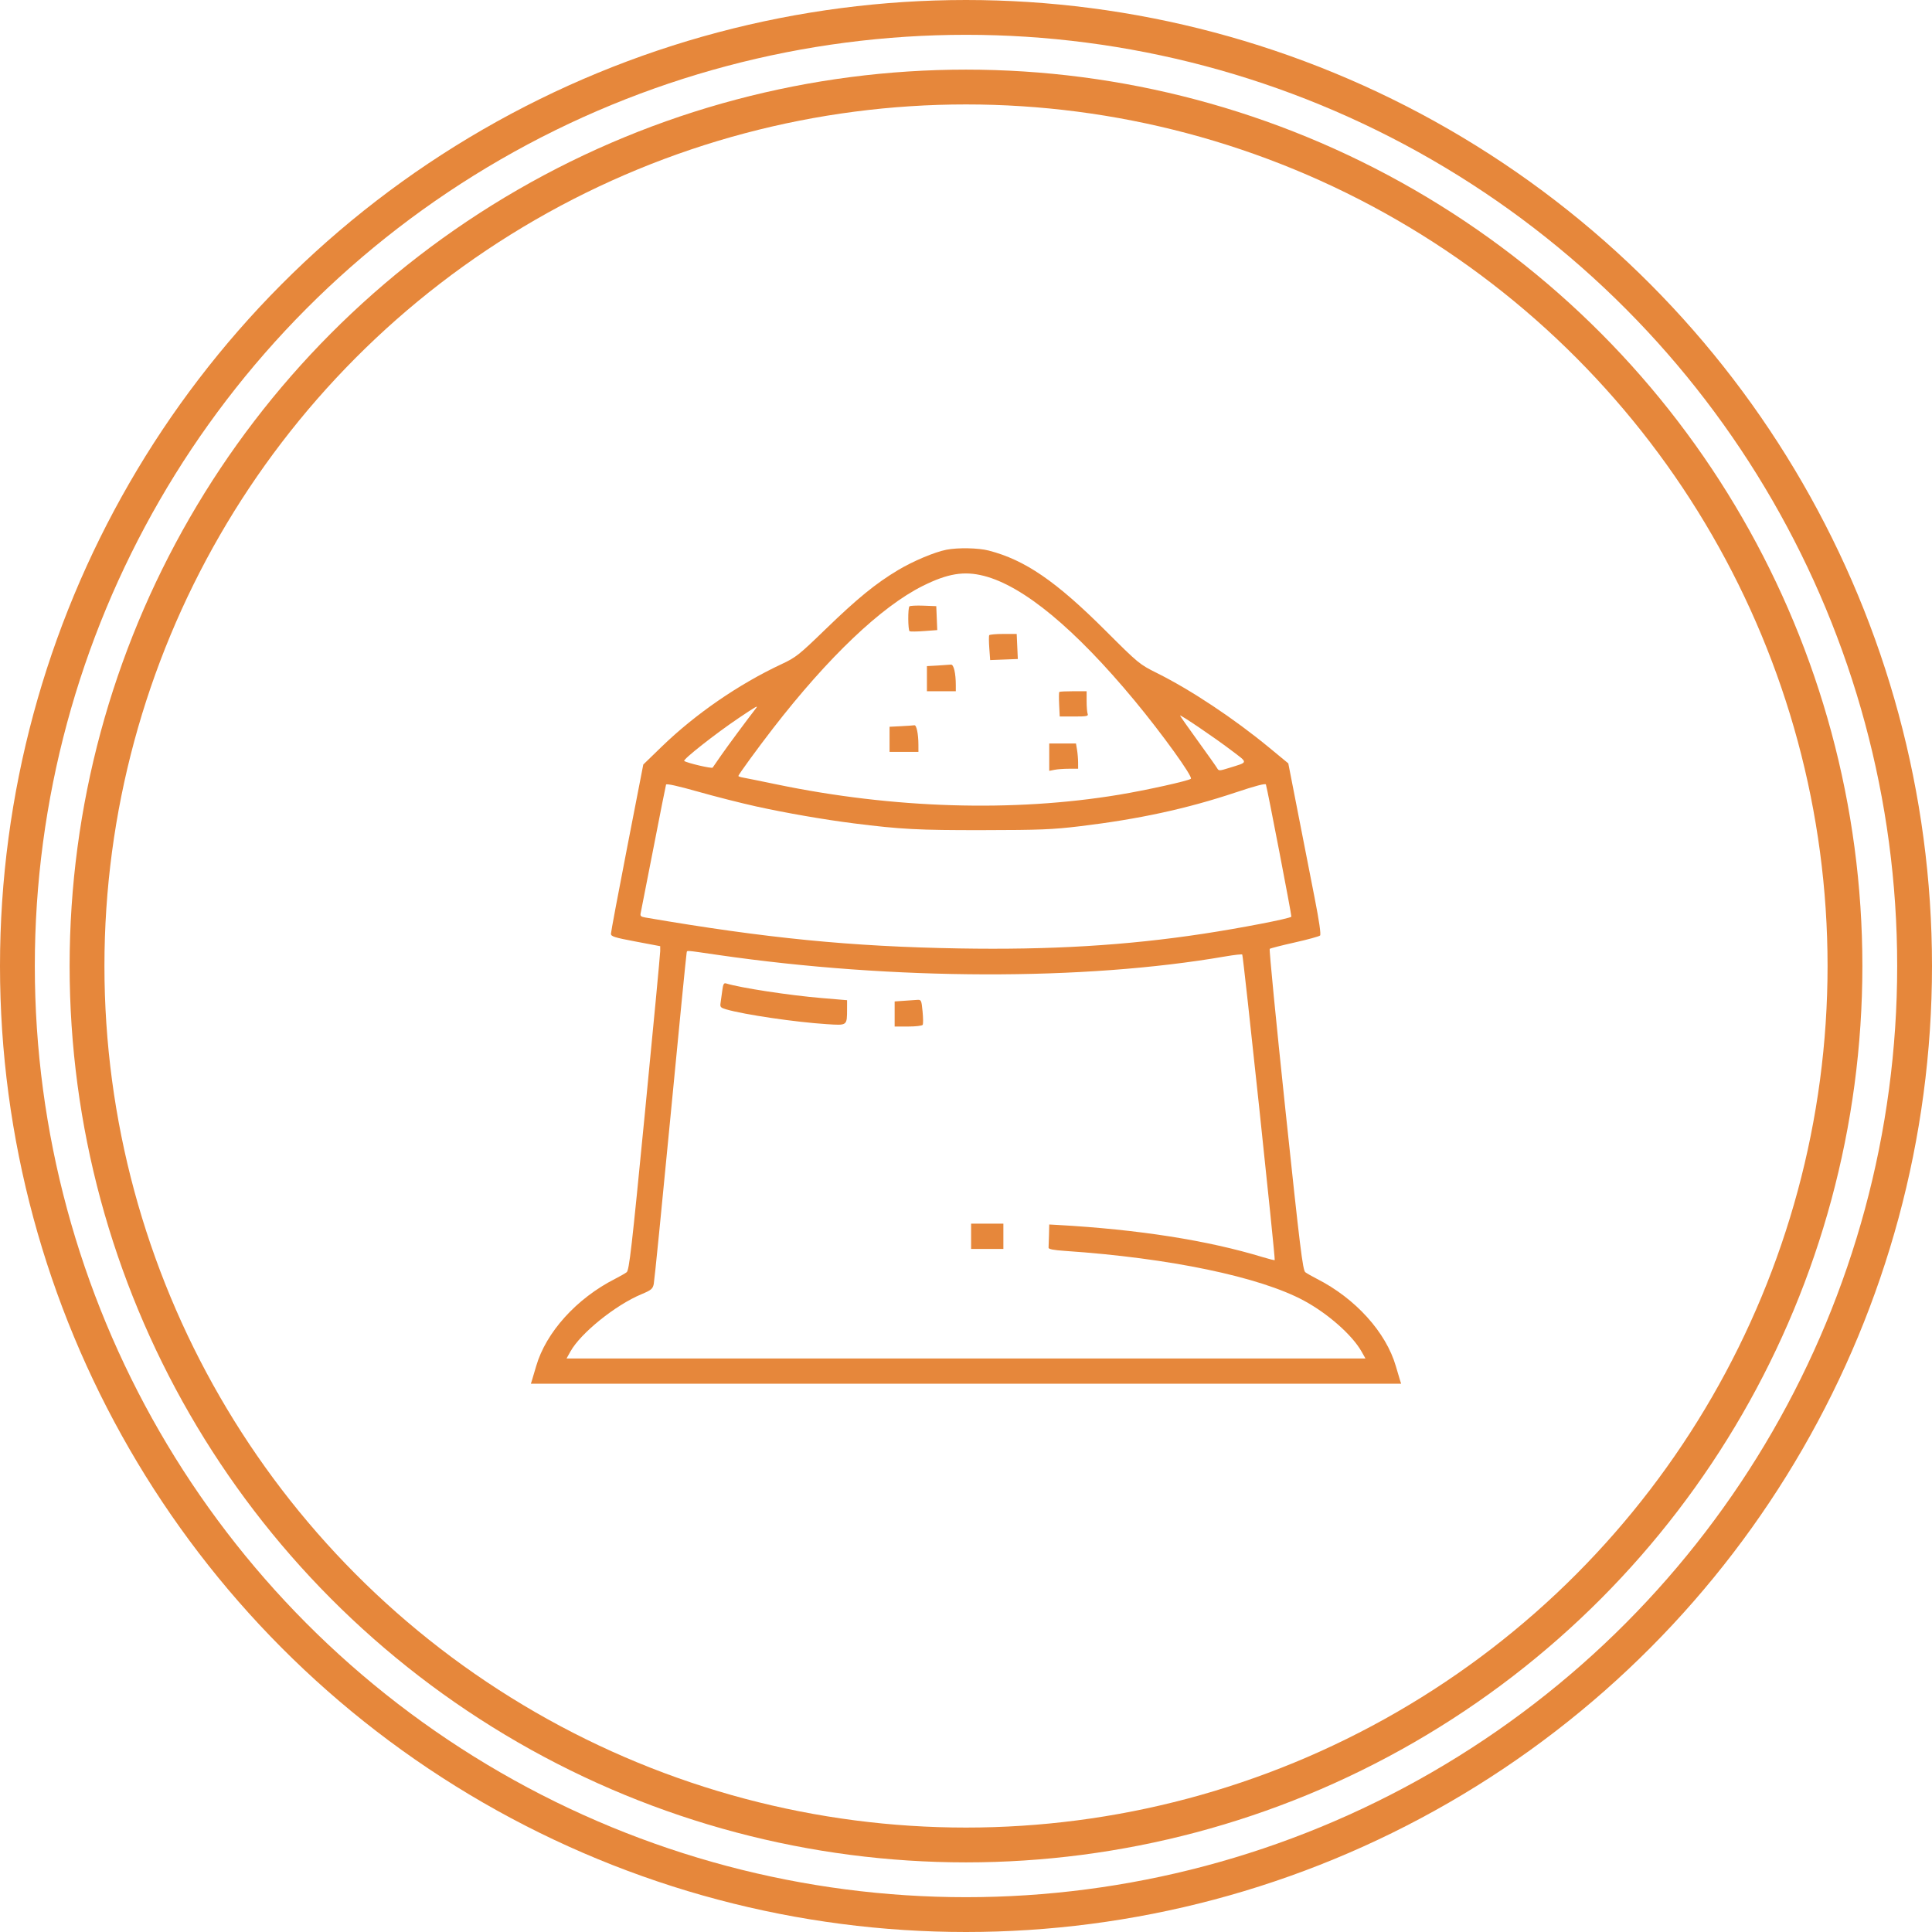
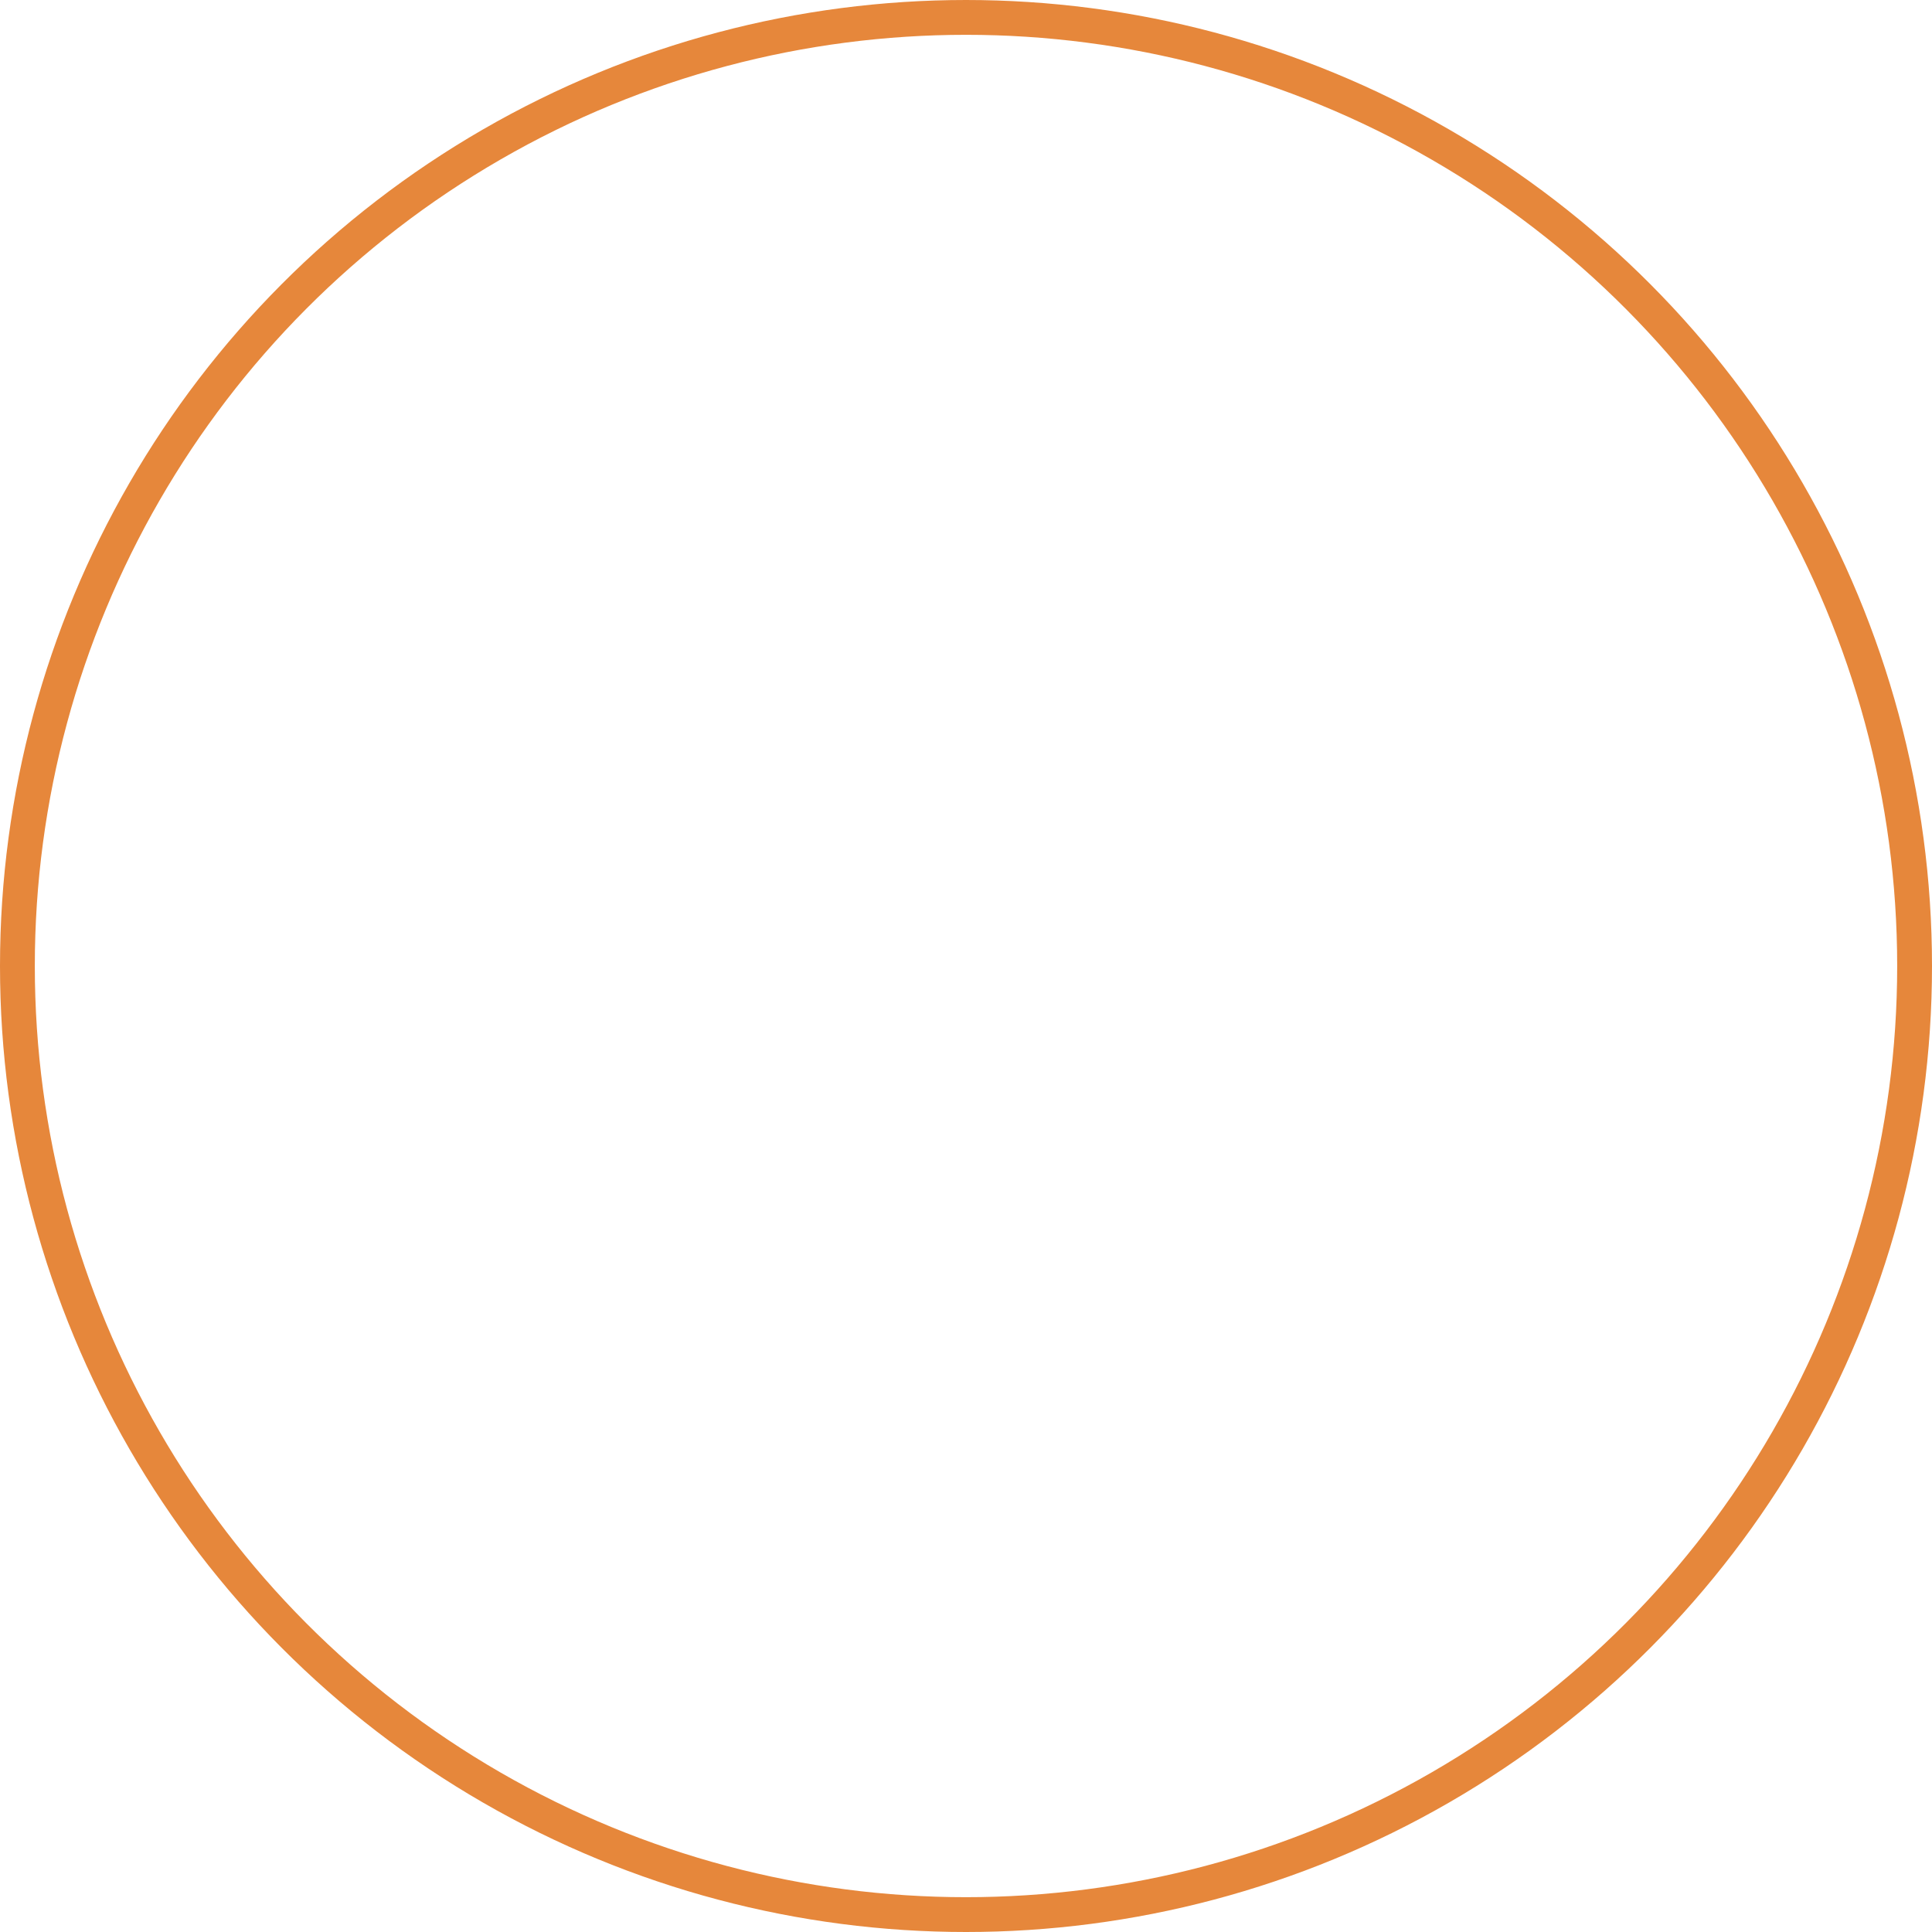
<svg xmlns="http://www.w3.org/2000/svg" width="222" height="222" viewBox="0 0 222 222" fill="none">
-   <circle cx="111" cy="111" r="101" stroke="#E6873B" stroke-width="4" />
  <circle cx="111" cy="111" r="109" stroke="#E6873B" stroke-width="4" />
-   <path fill-rule="evenodd" clip-rule="evenodd" d="M108.742 63.17C107.381 63.438 104.921 64.474 103.192 65.508C100.632 67.039 98.51 68.768 94.895 72.27C91.811 75.258 91.453 75.544 89.82 76.307C84.879 78.618 79.896 82.051 76.014 85.817L73.918 87.85L72.06 97.397C71.037 102.648 70.201 107.104 70.201 107.299C70.201 107.603 70.613 107.732 73.032 108.188L75.862 108.722V109.298C75.862 109.614 75.071 117.987 74.103 127.902C72.58 143.512 72.299 145.966 72.005 146.189C71.818 146.331 71.226 146.669 70.689 146.942C66.252 149.194 62.73 153.091 61.604 156.996C61.415 157.651 61.202 158.369 61.13 158.593L61 159H111H161L160.87 158.593C160.798 158.369 160.585 157.651 160.396 156.996C159.27 153.091 155.748 149.194 151.311 146.942C150.774 146.669 150.181 146.331 149.992 146.189C149.696 145.967 149.385 143.433 147.704 127.543C146.634 117.429 145.822 109.099 145.899 109.031C145.977 108.963 147.268 108.632 148.769 108.296C150.27 107.959 151.582 107.6 151.685 107.497C151.805 107.378 151.582 105.829 151.064 103.195C150.62 100.931 149.756 96.522 149.145 93.398L148.034 87.717L145.866 85.928C141.773 82.552 136.849 79.282 132.901 77.317C130.938 76.34 130.795 76.222 127.045 72.477C121.343 66.784 117.78 64.341 113.607 63.263C112.413 62.954 110.066 62.91 108.742 63.17ZM113.058 66.173C117.586 67.331 123.518 72.24 130.363 80.493C133.532 84.314 137.093 89.257 136.84 89.485C136.579 89.721 131.736 90.796 128.569 91.321C116.439 93.333 102.624 92.915 89.234 90.131C87.409 89.752 85.674 89.4 85.379 89.35C85.083 89.299 84.842 89.216 84.842 89.165C84.842 89.022 87.074 85.959 88.832 83.688C95.171 75.501 101.261 69.706 106.022 67.33C108.894 65.897 110.771 65.588 113.058 66.173ZM104.5 69.676C104.31 69.865 104.327 72.413 104.52 72.531C104.606 72.584 105.356 72.577 106.187 72.514L107.697 72.401L107.641 71.026L107.584 69.651L106.111 69.595C105.301 69.564 104.576 69.601 104.5 69.676ZM113.668 72.99C113.619 73.07 113.624 73.746 113.678 74.491L113.777 75.846L115.366 75.785L116.954 75.725L116.89 74.285L116.825 72.845H115.291C114.447 72.845 113.716 72.911 113.668 72.99ZM107.73 76.474L106.51 76.542V77.985V79.428H108.169H109.829V78.777C109.829 77.343 109.592 76.329 109.265 76.368C109.092 76.388 108.401 76.436 107.73 76.474ZM121.72 79.508C121.676 79.552 121.668 80.205 121.704 80.96L121.769 82.332H123.433C124.87 82.332 125.081 82.29 124.978 82.026C124.913 81.857 124.86 81.204 124.86 80.574V79.428H123.331C122.49 79.428 121.765 79.464 121.72 79.508ZM86.849 81.412C85.835 82.715 83.567 85.778 82.876 86.778C82.401 87.466 81.956 88.107 81.888 88.204C81.791 88.342 78.932 87.673 78.622 87.439C78.423 87.29 82.221 84.298 84.882 82.508C86.925 81.133 87.174 80.995 86.849 81.412ZM141.449 86.191C143.469 87.723 143.492 87.536 141.191 88.254C140.118 88.588 140.039 88.59 139.863 88.278C139.761 88.096 138.759 86.68 137.637 85.131C136.514 83.582 135.596 82.273 135.596 82.222C135.596 82.069 139.53 84.736 141.449 86.191ZM103.533 83.444L102.216 83.511V84.955V86.398H103.875H105.534L105.532 85.575C105.529 84.332 105.314 83.295 105.069 83.338C104.949 83.359 104.258 83.406 103.533 83.444ZM120.565 87.003V88.576L121.175 88.455C121.511 88.388 122.258 88.334 122.835 88.334H123.884L123.882 87.608C123.881 87.209 123.825 86.555 123.759 86.156L123.637 85.43H122.101H120.565V87.003ZM86.892 92.665C90.357 93.427 94.7 94.18 98.116 94.612C103.513 95.294 105.547 95.4 112.952 95.388C119.473 95.378 120.944 95.319 124.064 94.944C130.856 94.128 136.386 92.928 142.003 91.051C144.244 90.302 145.41 89.996 145.462 90.144C145.623 90.603 148.448 105.274 148.388 105.334C148.158 105.562 142.617 106.635 138.232 107.301C129.408 108.64 120.689 109.163 110.219 108.982C97.754 108.767 88.107 107.817 74.157 105.429C73.635 105.34 73.541 105.25 73.62 104.911C73.672 104.685 74.332 101.32 75.088 97.433C75.843 93.547 76.494 90.272 76.534 90.156C76.581 90.021 77.901 90.312 80.188 90.961C82.157 91.52 85.174 92.287 86.892 92.665ZM82.53 109.733C102.649 112.646 124.564 112.707 140.826 109.895C141.824 109.723 142.687 109.628 142.744 109.685C142.863 109.803 146.571 144.695 146.474 144.791C146.439 144.826 145.844 144.681 145.152 144.47C138.775 142.524 130.839 141.277 121.493 140.753L120.565 140.702L120.536 141.913C120.52 142.579 120.498 143.233 120.487 143.366C120.473 143.537 121.042 143.647 122.42 143.741C134.408 144.556 144.775 146.719 149.847 149.463C152.602 150.954 155.379 153.409 156.448 155.297L156.899 156.096H111H65.101L65.552 155.287C66.728 153.182 70.713 149.967 73.692 148.722C74.835 148.244 75 148.108 75.121 147.541C75.196 147.188 76.061 138.536 77.042 128.313C78.023 118.091 78.859 109.618 78.899 109.485C78.99 109.187 78.549 109.157 82.53 109.733ZM82.993 113.832C82.928 114.343 82.839 114.988 82.795 115.266C82.726 115.706 82.808 115.798 83.437 115.981C85.522 116.588 91.406 117.454 95.012 117.683C97.382 117.834 97.327 117.876 97.333 115.91L97.335 114.929L94.456 114.687C90.703 114.372 85.116 113.519 83.44 113.005C83.174 112.923 83.089 113.079 82.993 113.832ZM103.826 115.001L102.801 115.072V116.514V117.956H104.351C105.204 117.956 105.956 117.868 106.022 117.762C106.089 117.655 106.083 116.958 106.009 116.213C105.878 114.901 105.858 114.859 105.363 114.894C105.081 114.913 104.39 114.961 103.826 115.001ZM111.586 142.059V143.512H113.44H115.295V142.059V140.607H113.44H111.586V142.059Z" fill="#E6873B" />
</svg>